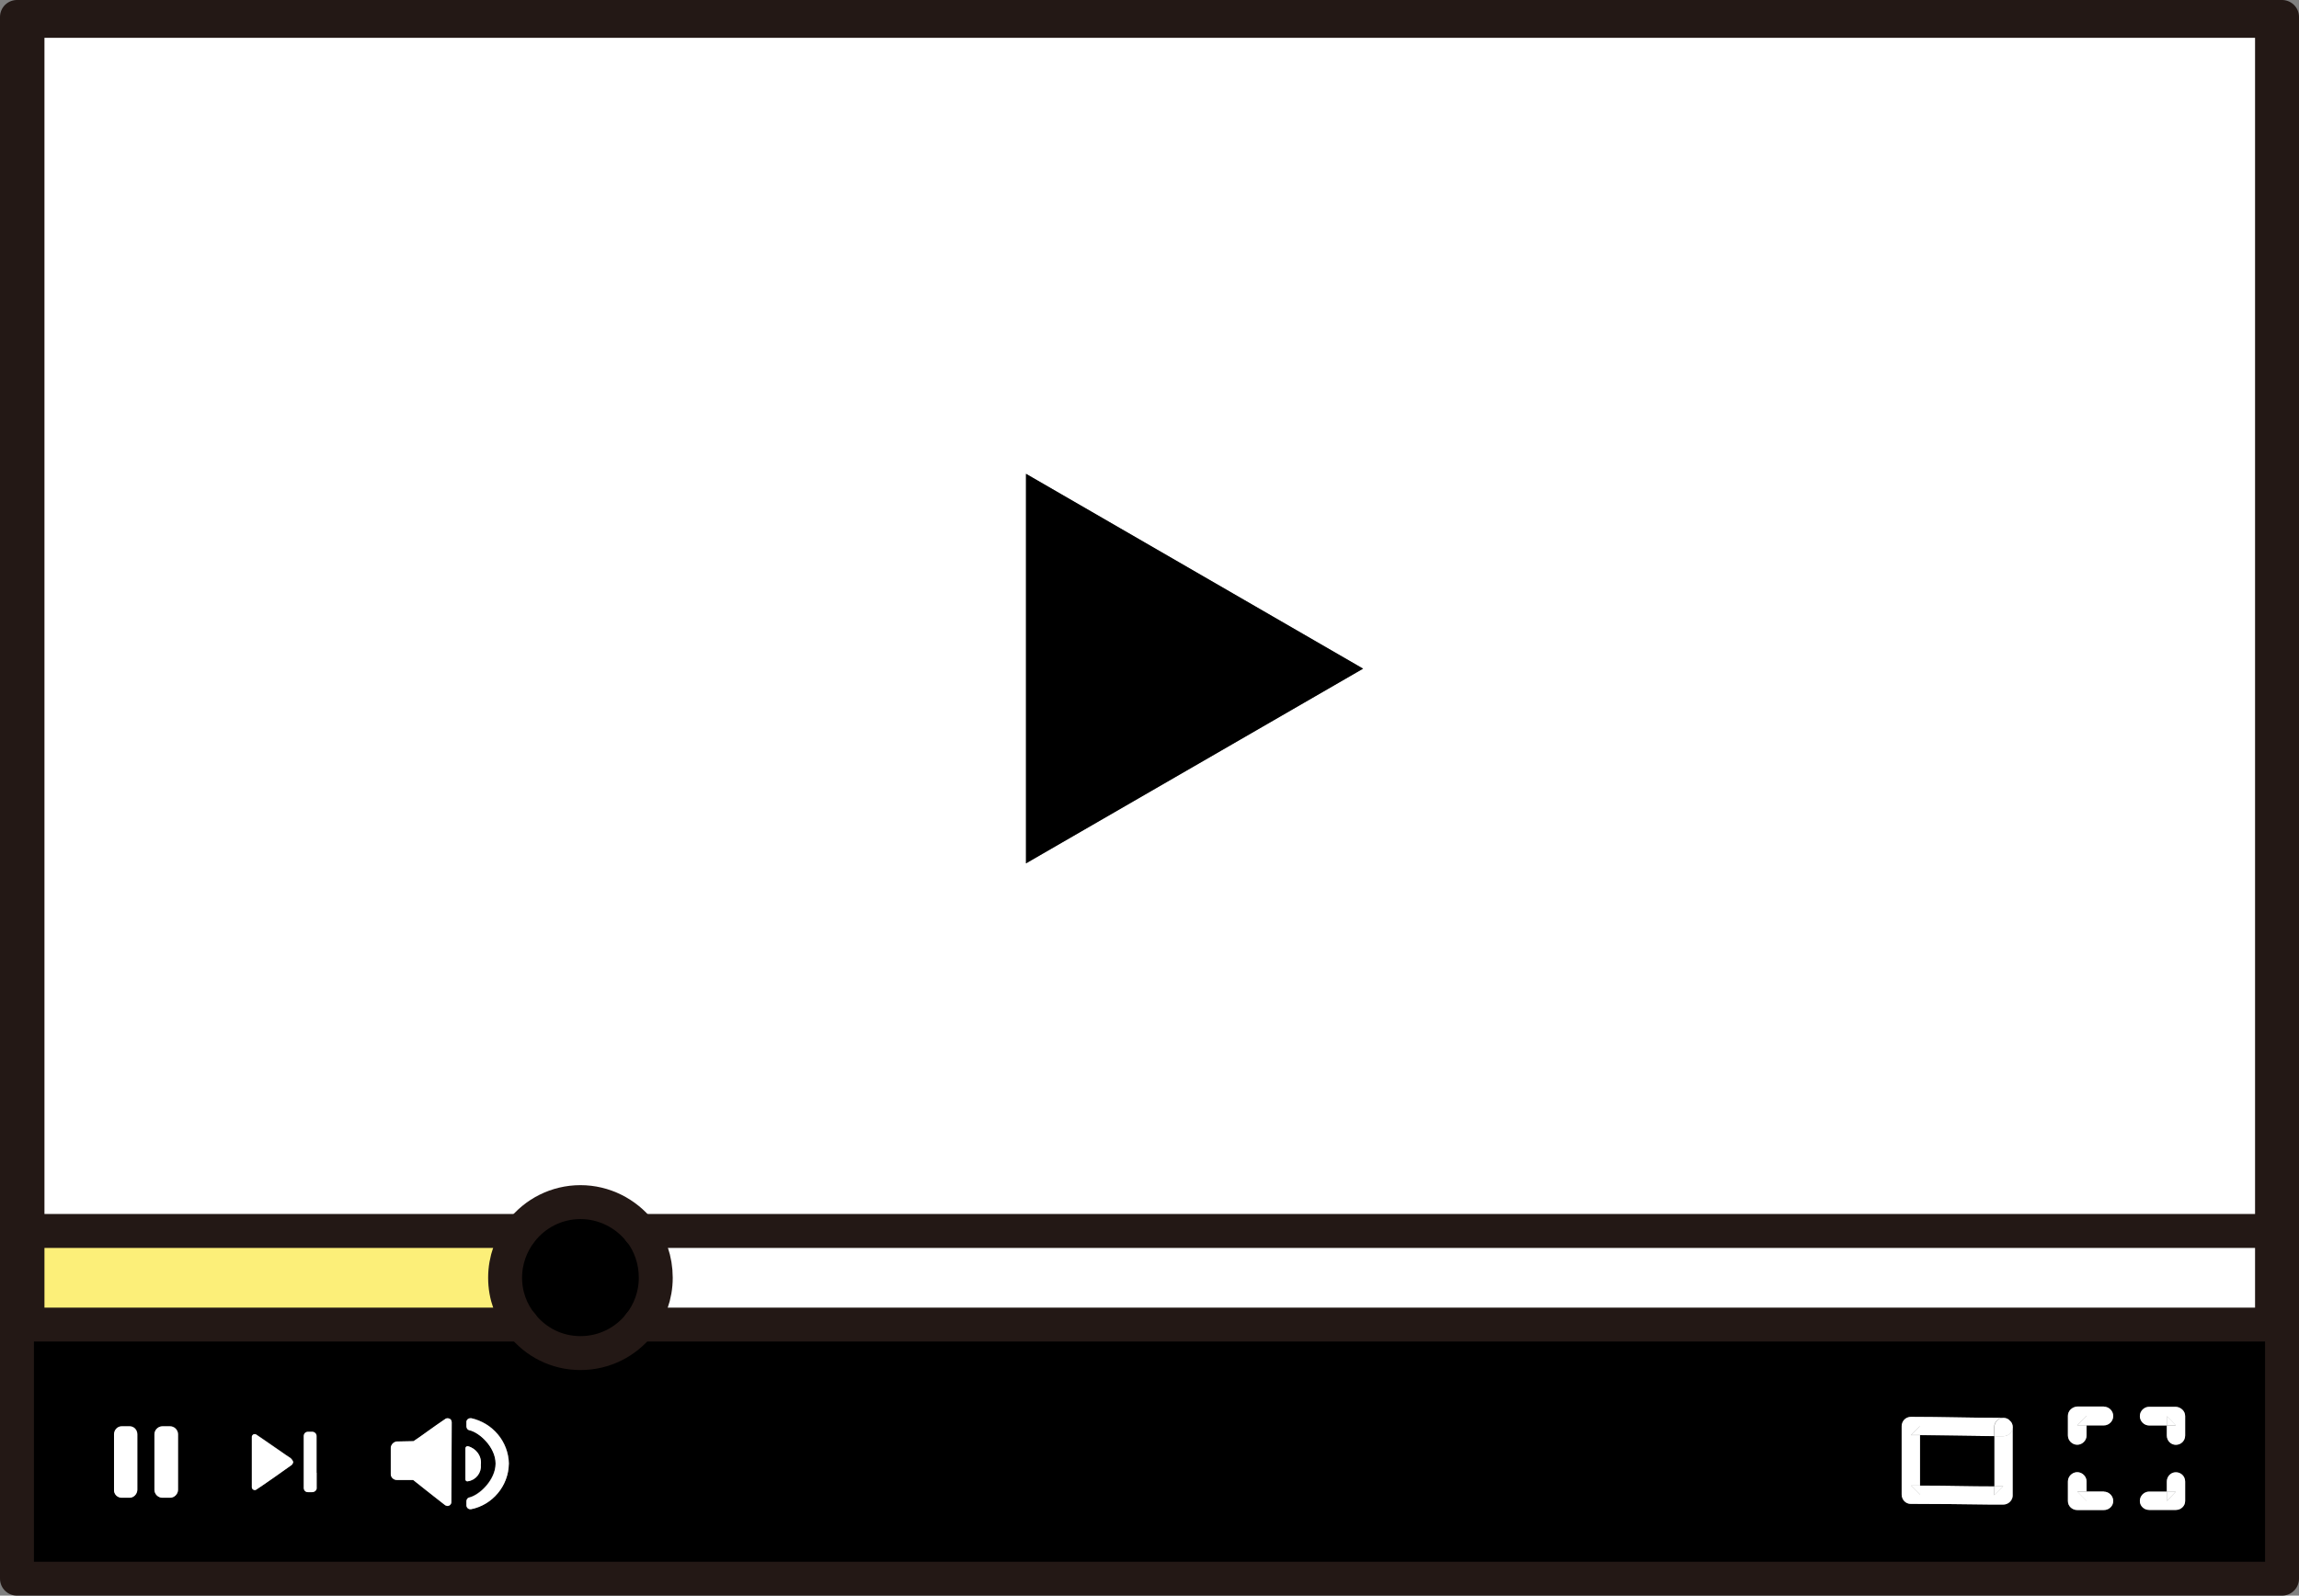
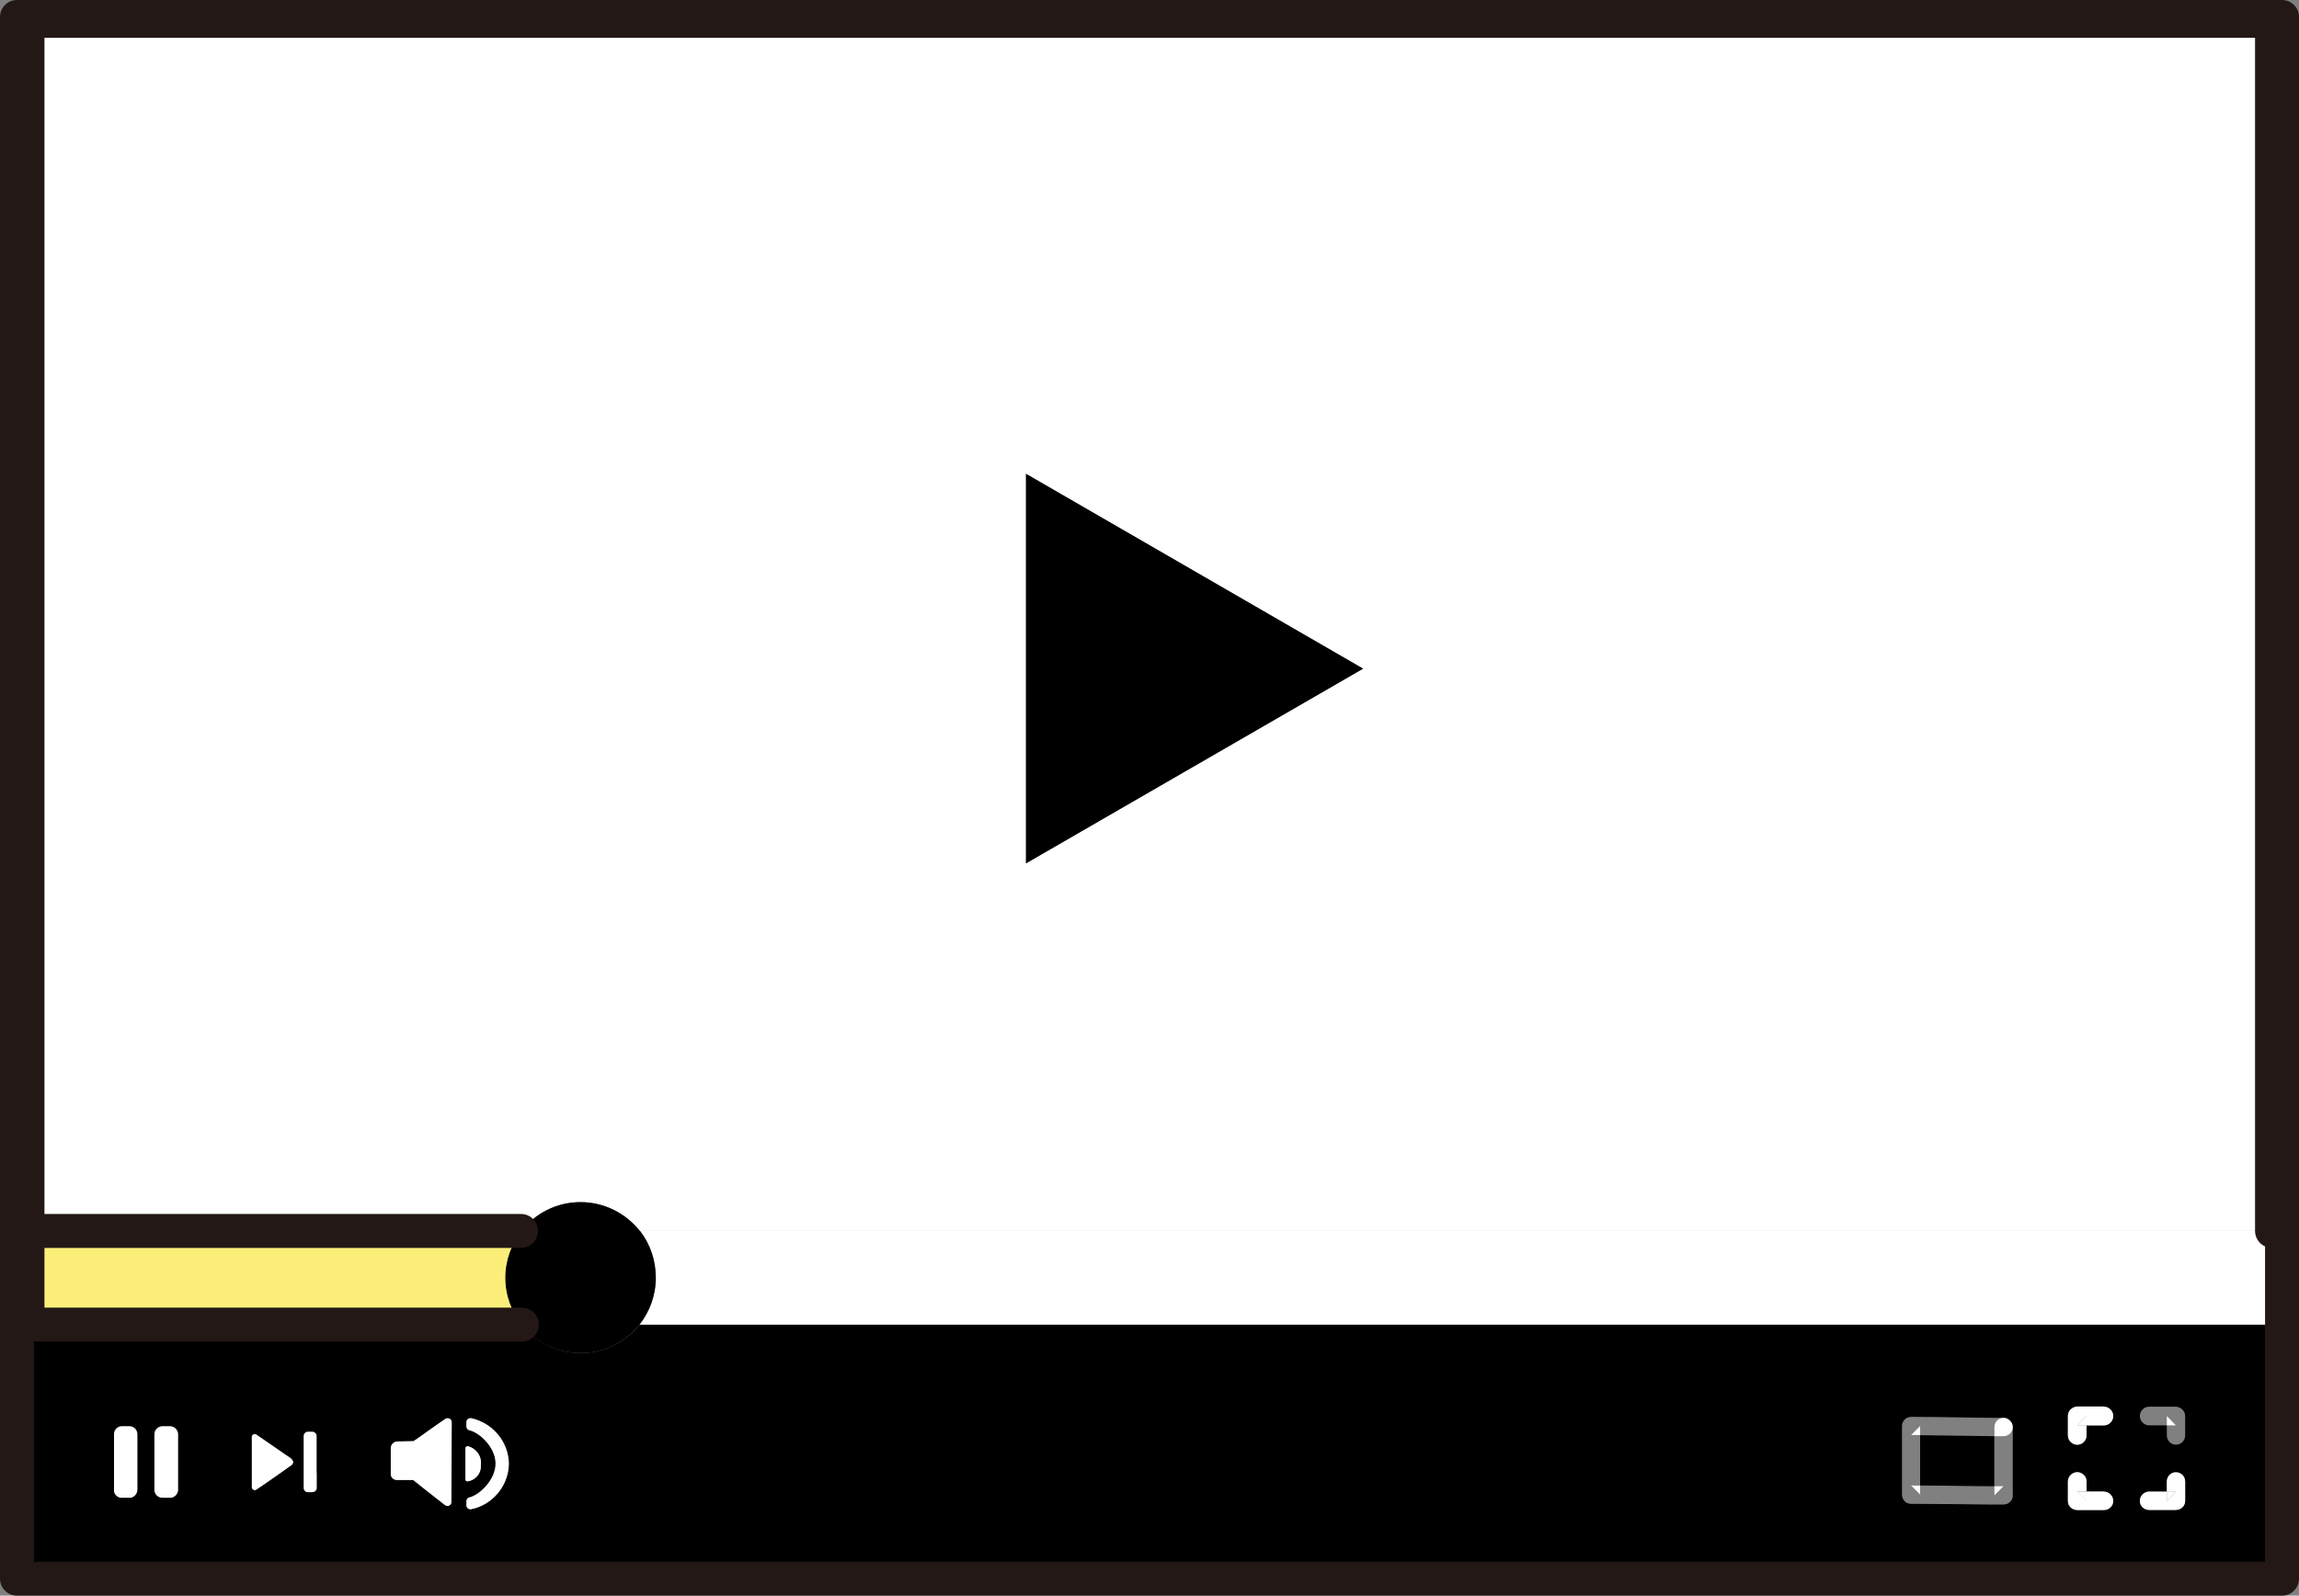
<svg xmlns="http://www.w3.org/2000/svg" id="_レイヤー_2" viewBox="0 0 135.5 94.07">
  <rect x="0" y="0" width="135.5" height="94.07" fill="#808080" stroke="none" />
  <defs>
    <style>.cls-1{fill:#fff;}.cls-2{fill:#fcef79;}.cls-3{fill:none;stroke:#231815;stroke-linecap:round;stroke-linejoin:round;stroke-width:2px;}</style>
  </defs>
  <g id="_レイヤー_1-2">
    <g>
      <g>
        <path d="M134.5,1V93.07H1V1H134.5Zm-.59,77.09V1.23H1.62V78.09H30.76c.81,1.02,2.06,1.68,3.46,1.68s2.67-.66,3.48-1.68h96.21Zm-5.12,10.4v-1.15c0-.3-.23-.55-.55-.55-.3,0-.53,.25-.53,.55v.59h-1.04c-.3,0-.55,.25-.55,.55s.25,.53,.55,.53h1.57c.3,0,.55-.23,.55-.53Zm0-3.86v-1.15c0-.3-.25-.53-.55-.55h-1.57c-.3,0-.55,.25-.55,.55s.25,.55,.55,.55h1.04v.59c0,.3,.23,.55,.53,.55,.32,0,.55-.25,.55-.55Zm-4.24-1.15c0-.3-.25-.55-.55-.55h-1.57c-.3,.02-.55,.25-.55,.55v1.15c0,.3,.25,.55,.55,.55s.55-.25,.55-.55v-.59h1.02c.3,0,.55-.25,.55-.55Zm0,5.01c0-.3-.25-.55-.55-.55h-1.02v-.59c0-.3-.25-.55-.55-.55s-.55,.25-.55,.55v1.15c0,.3,.25,.53,.55,.53h1.57c.3,0,.55-.23,.55-.53Zm-5.92-.34v-4.01c0-.15-.06-.3-.17-.38-.08-.11-.23-.17-.38-.17-1.8,0-3.63-.06-5.43-.06-.32,0-.55,.25-.55,.55v4.03c0,.3,.23,.55,.53,.55,1.57,0,3.12,.02,4.67,.04h.79c.3,0,.55-.25,.55-.55Zm-91.05-.83c.47-.06,.81-.49,.76-.96,.06-.51-.28-.98-.76-1.1h-.02c-.08,0-.13,.06-.13,.13v1.83c0,.06,.06,.13,.15,.11Zm2.42-1.02c-.02-1.32-.96-2.42-2.23-2.7-.13-.02-.25,.06-.28,.19v.28c0,.11,.06,.21,.17,.23,.62,.15,1.55,1.04,1.55,1.97s-.93,1.85-1.55,2c-.11,.02-.17,.13-.17,.23v.23c0,.13,.11,.23,.23,.23h.04c1.27-.25,2.21-1.38,2.23-2.67Zm-3.37-2.46s-.02-.08-.04-.13c-.06-.08-.21-.13-.32-.06-.68,.45-1.63,1.17-1.89,1.32-.25,0-.72,.02-.98,.02-.19,.02-.34,.17-.36,.36v1.57c0,.19,.17,.34,.36,.34h.96c.17,.13,1.29,1.04,1.89,1.49,.04,.02,.08,.04,.13,.04,.13,0,.23-.11,.23-.23,0-1.02,.02-3.65,.02-4.71Zm-7.96,3.88v-3.06c0-.15-.13-.25-.25-.25h-.25c-.15,0-.25,.11-.25,.25v3.06c0,.15,.11,.25,.25,.25h.23c.15,0,.28-.11,.28-.25Zm-1.53-1.32c.08-.04,.13-.13,.15-.21-.02-.08-.08-.17-.15-.23-.11-.06-1.61-1.12-2.04-1.4-.06-.04-.17-.02-.21,.04-.02,.02-.02,.04-.04,.08v3.01c.02,.11,.11,.15,.19,.15,.02,0,.04-.02,.06-.02,.42-.28,1.93-1.34,2.04-1.42Zm-6.64,1.42v-3.27c0-.25-.21-.47-.47-.47h-.45c-.25,0-.47,.21-.47,.47v3.27c0,.25,.21,.47,.47,.47h.45c.25,0,.47-.21,.47-.47Zm-2.4,0v-3.27c0-.25-.19-.47-.45-.47h-.47c-.25,0-.45,.21-.45,.47v3.27c-.02,.25,.19,.47,.45,.47h.47c.23,0,.45-.21,.45-.47Z" />
        <path class="cls-1" d="M133.91,72.57v5.52H37.7c.59-.76,.96-1.72,.96-2.76s-.34-2-.93-2.76h96.19Z" />
        <path class="cls-1" d="M133.91,1.23V72.57H37.72c-.83-1.04-2.08-1.7-3.5-1.7s-2.67,.66-3.48,1.7H1.62V1.23H133.91ZM60.47,50.9l19.87-11.48-19.87-11.48v22.97Z" />
        <path class="cls-1" d="M128.79,87.34v1.15c0,.3-.25,.53-.55,.53h-1.57c-.3,0-.55-.23-.55-.53s.25-.55,.55-.55h1.04v.55l.53-.55h-.53v-.59c0-.3,.23-.55,.53-.55,.32,0,.55,.25,.55,.55Z" />
-         <path class="cls-1" d="M128.79,83.48v1.15c0,.3-.23,.55-.55,.55-.3,0-.53-.25-.53-.55v-.59h.53l-.53-.55v.55h-1.04c-.3,0-.55-.25-.55-.55s.25-.55,.55-.55h1.57c.3,.02,.55,.25,.55,.55Z" />
        <path class="cls-1" d="M127.71,83.48l.53,.55h-.53v-.55Z" />
        <path class="cls-1" d="M128.24,87.94l-.53,.55v-.55h.53Z" />
        <path class="cls-1" d="M124,82.93c.3,0,.55,.25,.55,.55s-.25,.55-.55,.55h-1.02v-.55l-.55,.55h.55v.59c0,.3-.25,.55-.55,.55s-.55-.25-.55-.55v-1.15c0-.3,.25-.53,.55-.55h1.57Z" />
        <path class="cls-1" d="M124,87.94c.3,0,.55,.25,.55,.55s-.25,.53-.55,.53h-1.57c-.3,0-.55-.23-.55-.53v-1.15c0-.3,.25-.55,.55-.55s.55,.25,.55,.55v.59h-.55l.55,.55v-.55h1.02Z" />
        <path class="cls-1" d="M122.98,87.94v.55l-.55-.55h.55Z" />
        <path class="cls-1" d="M122.98,83.48v.55h-.55l.55-.55Z" />
-         <path class="cls-1" d="M112.64,87.58l.53,.53v-.53h.25c1.38,0,2.74,.04,4.12,.04v.53l.53-.53h-.53v-2.95h.53c.3,0,.55-.23,.55-.53v4.01c0,.3-.25,.55-.55,.55h-.79c-1.55-.02-3.1-.04-4.67-.04-.3,0-.53-.25-.53-.55v-4.03c0-.3,.23-.55,.55-.55,1.8,0,3.63,.06,5.43,.06-.3,0-.53,.25-.53,.55v.53c-1.44-.02-2.93-.04-4.37-.06v-.53l-.53,.53h.53v2.97h-.53Z" />
        <path class="cls-1" d="M118.46,83.76c.11,.08,.17,.23,.17,.38,0,.3-.25,.53-.55,.53h-.53v-.53c0-.3,.23-.55,.53-.55,.15,0,.3,.06,.38,.17Z" />
        <path class="cls-1" d="M118.08,87.62l-.53,.53v-.53h.53Z" />
        <path d="M117.54,84.67v2.95c-1.38,0-2.74-.04-4.12-.04h-.25v-2.97c1.44,.02,2.93,.04,4.37,.06Z" />
        <path class="cls-1" d="M113.17,87.58v.53l-.53-.53h.53Z" />
        <path class="cls-1" d="M113.17,84.07v.53h-.53l.53-.53Z" />
        <polygon points="80.34 39.42 60.47 50.9 60.47 27.93 80.34 39.42" />
        <path d="M37.72,72.57c.59,.76,.93,1.72,.93,2.76s-.36,2-.96,2.76c-.81,1.02-2.06,1.68-3.48,1.68s-2.65-.66-3.46-1.68c-.62-.76-.98-1.72-.98-2.76s.36-2,.96-2.76c.81-1.04,2.08-1.7,3.48-1.7s2.67,.66,3.5,1.7Z" />
        <path class="cls-2" d="M30.76,78.09H1.62v-5.52H30.74c-.59,.76-.96,1.72-.96,2.76s.36,2,.98,2.76Z" />
        <path class="cls-1" d="M28.34,86.37c.04,.47-.3,.89-.76,.96-.08,.02-.15-.04-.15-.11v-1.83c0-.06,.04-.13,.13-.13h.02c.49,.13,.83,.59,.76,1.1Z" />
        <path class="cls-1" d="M27.76,83.61c1.27,.28,2.21,1.38,2.23,2.7-.02,1.29-.96,2.42-2.23,2.67h-.04c-.13,0-.23-.11-.23-.23v-.23c0-.11,.06-.21,.17-.23,.62-.15,1.55-1.04,1.55-2s-.93-1.83-1.55-1.97c-.11-.02-.17-.13-.17-.23v-.28c.02-.13,.15-.21,.28-.19Z" />
        <path class="cls-1" d="M26.58,83.71s.04,.08,.04,.13c0,1.06-.02,3.69-.02,4.71,0,.13-.11,.23-.23,.23-.04,0-.08-.02-.13-.04-.59-.45-1.72-1.36-1.89-1.49h-.96c-.19,0-.36-.15-.36-.34v-1.57c.02-.19,.17-.34,.36-.36,.25,0,.72-.02,.98-.02,.25-.15,1.21-.87,1.89-1.32,.11-.06,.25-.02,.32,.06Z" />
        <path class="cls-1" d="M18.66,86.83v.89c0,.15-.13,.25-.28,.25h-.23c-.15,0-.25-.11-.25-.25v-3.06c0-.15,.11-.25,.25-.25h.25c.13,0,.25,.11,.25,.25v2.16Z" />
-         <path class="cls-1" d="M17.28,86.2c-.02,.08-.06,.17-.15,.21-.11,.08-1.61,1.15-2.04,1.42-.02,0-.04,.02-.06,.02-.08,0-.17-.04-.19-.15v-3.01s.02-.06,.04-.08c.04-.06,.15-.08,.21-.04,.42,.28,1.93,1.34,2.04,1.4,.06,.06,.13,.15,.15,.23Z" />
+         <path class="cls-1" d="M17.28,86.2c-.02,.08-.06,.17-.15,.21-.11,.08-1.61,1.15-2.04,1.42-.02,0-.04,.02-.06,.02-.08,0-.17-.04-.19-.15v-3.01s.02-.06,.04-.08c.04-.06,.15-.08,.21-.04,.42,.28,1.93,1.34,2.04,1.4,.06,.06,.13,.15,.15,.23" />
        <path class="cls-1" d="M10.49,85.81v2.02c0,.25-.21,.47-.47,.47h-.45c-.25,0-.47-.21-.47-.47v-3.27c0-.25,.21-.47,.47-.47h.45c.25,0,.47,.21,.47,.47v1.25Z" />
        <path class="cls-1" d="M8.09,85.81v2.02c0,.25-.21,.47-.45,.47h-.47c-.25,0-.47-.21-.45-.47v-3.27c0-.25,.19-.47,.45-.47h.47c.25,0,.45,.21,.45,.47v1.25Z" />
      </g>
      <g>
        <rect class="cls-3" x="1" y="1" width="133.5" height="92.07" />
        <polyline class="cls-3" points="133.91 72.57 133.91 1.23 1.62 1.23 1.62 72.57" />
        <polyline class="cls-3" points="30.76 78.09 1.62 78.09 1.62 72.57 30.71 72.57" />
-         <polyline class="cls-3" points="37.7 72.57 37.72 72.57 133.91 72.57 133.91 78.09 37.7 78.09 37.68 78.09" />
-         <path class="cls-3" d="M37.72,72.57c.59,.76,.93,1.72,.93,2.76s-.36,2-.96,2.76c-.81,1.02-2.06,1.68-3.48,1.68s-2.65-.66-3.46-1.68c-.62-.76-.98-1.72-.98-2.76s.36-2,.96-2.76c.81-1.04,2.08-1.7,3.48-1.7s2.67,.66,3.5,1.7Z" />
      </g>
    </g>
  </g>
</svg>